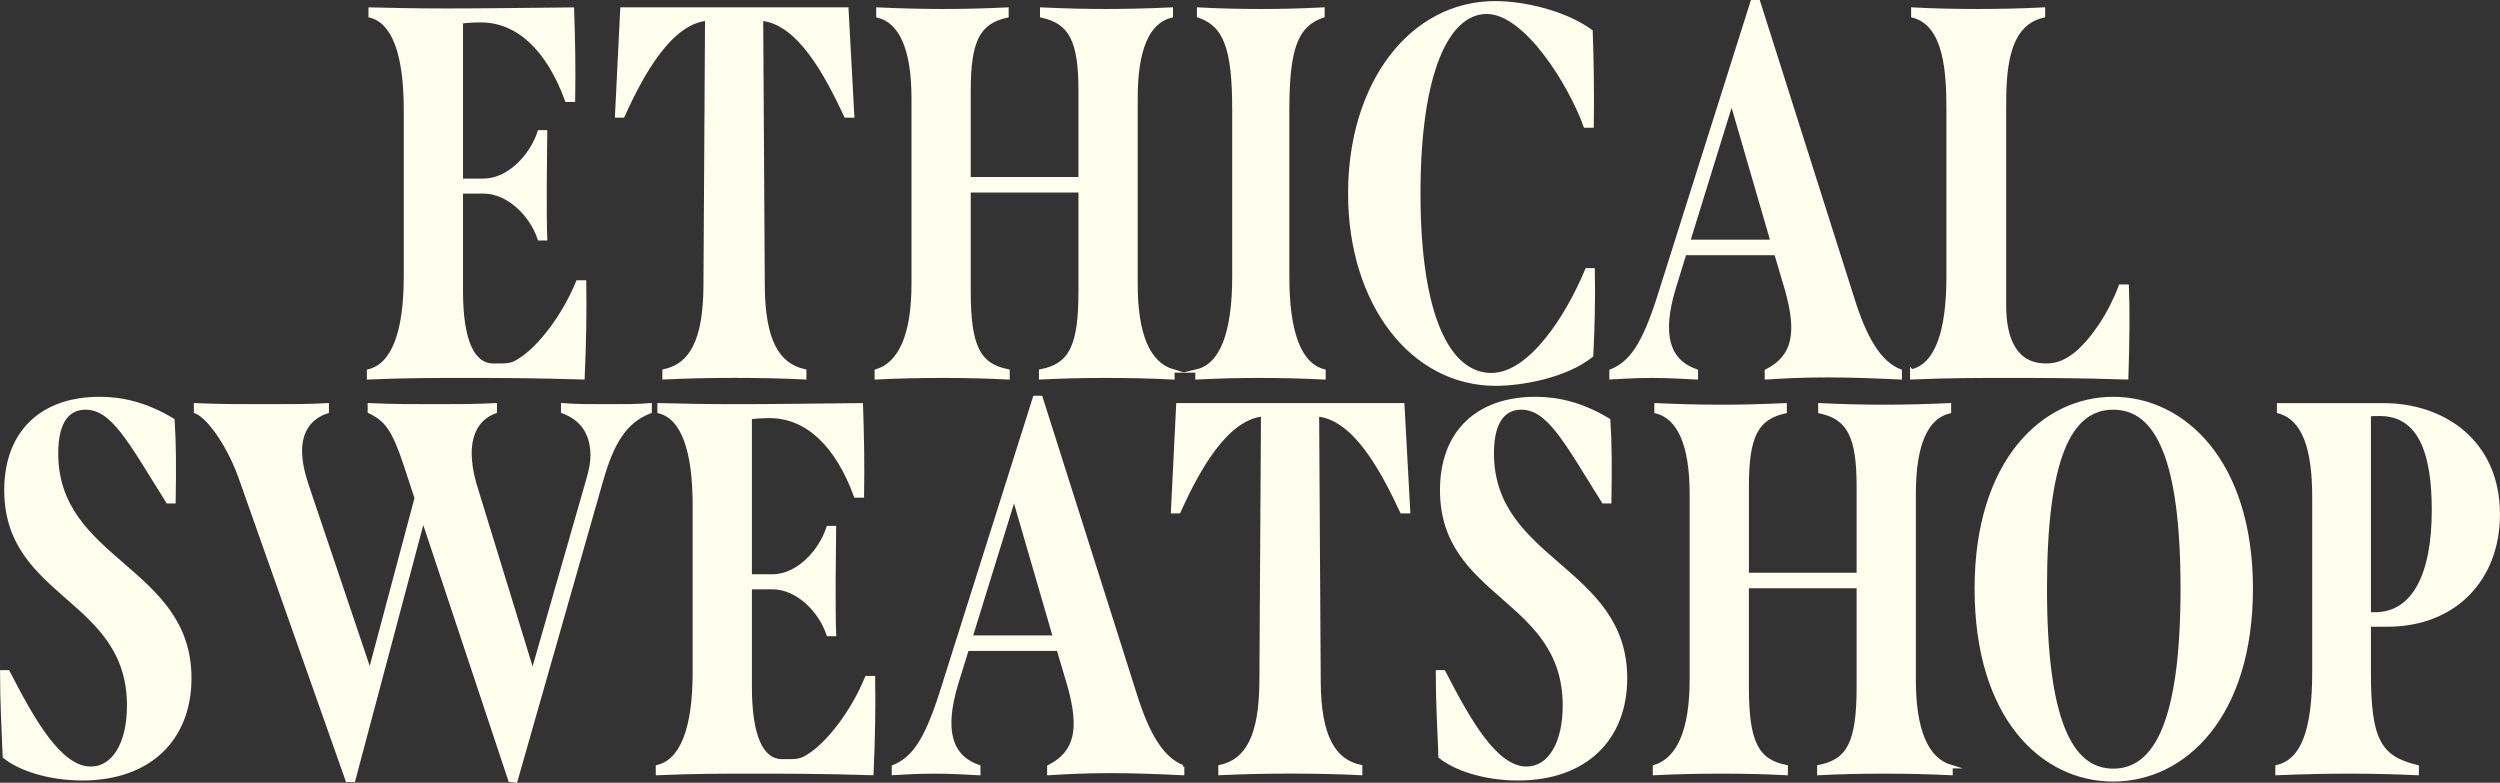
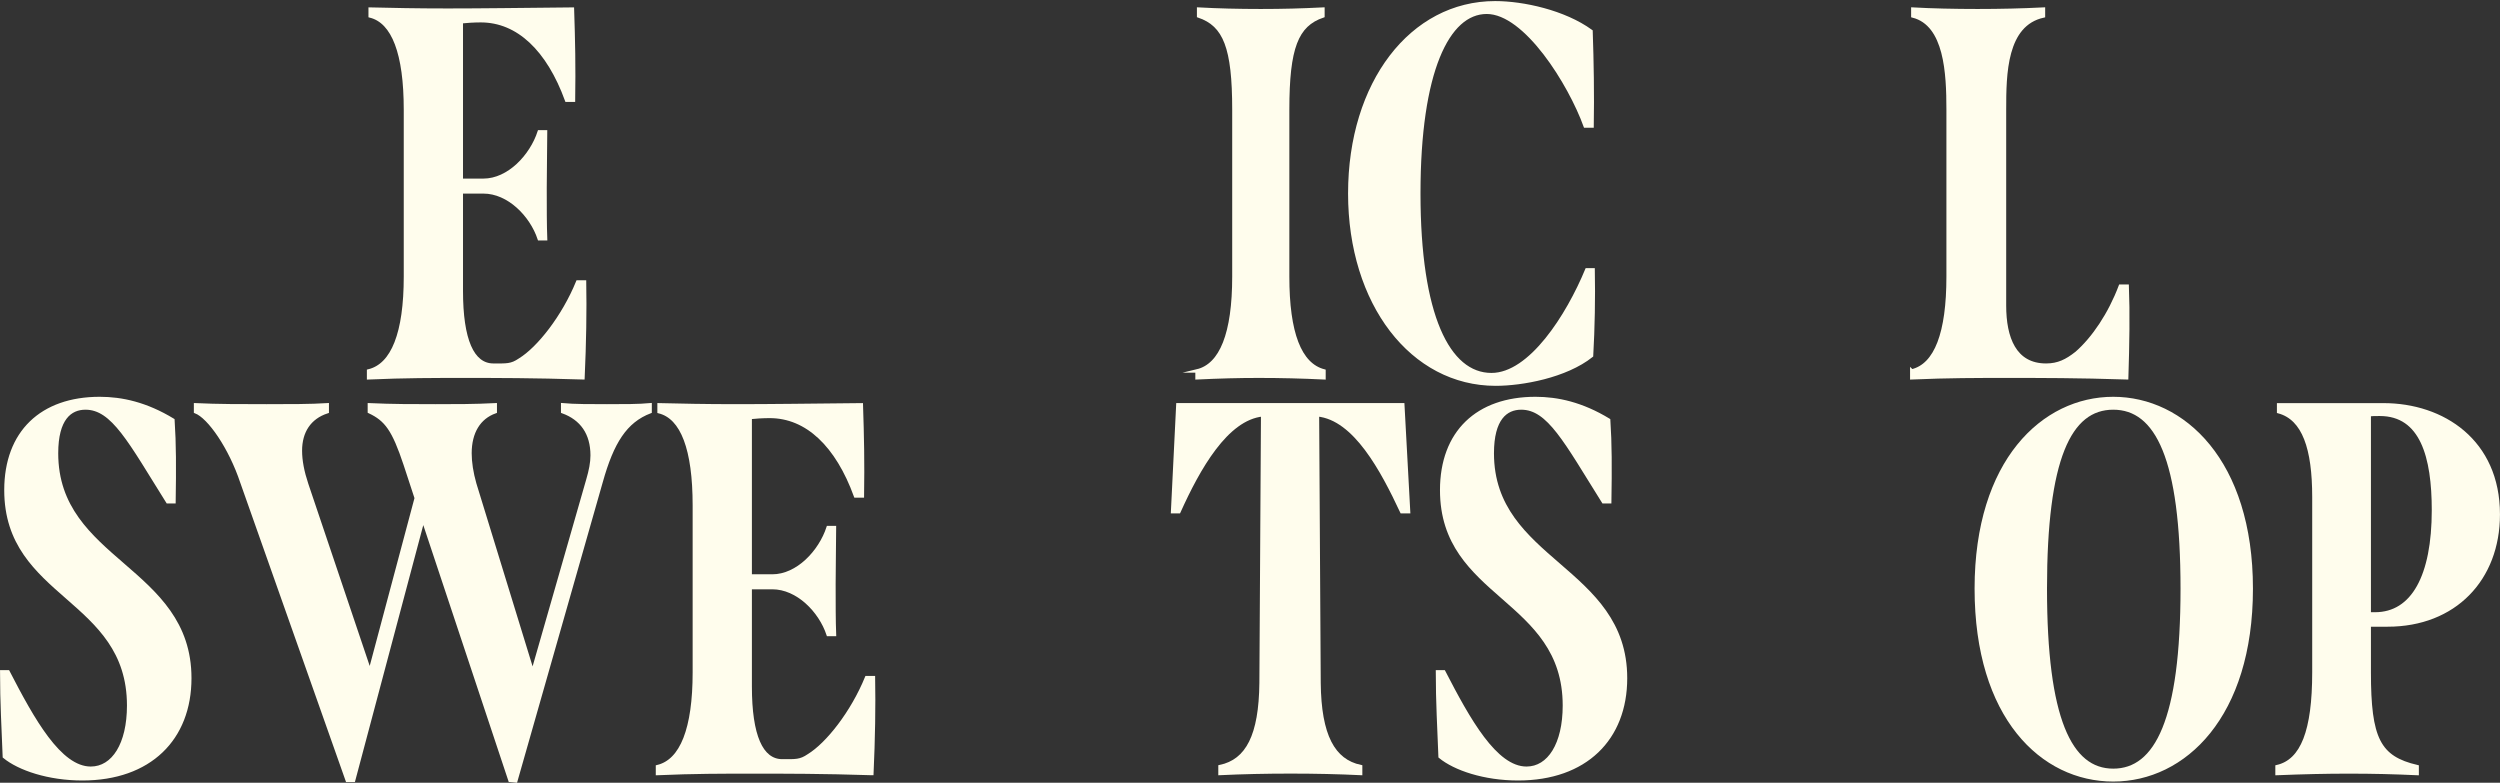
<svg xmlns="http://www.w3.org/2000/svg" id="Layer_2" viewBox="0 0 474.65 148.61">
  <rect x="0" y="0" width="474.65" height="148.61" fill="#333333" stroke="none" />
  <defs>
    <style>.cls-1{fill:#fffded;stroke:#fffded;stroke-miterlimit:10;stroke-width:.65px;}</style>
  </defs>
  <g id="Layer_1-2">
    <path class="cls-1" d="m110.68,71.73c-9.3-.3-16.4-.3-22.6-.3-5.7,0-11.2,0-18.1.3v-1.3c4.6-1.1,7-7.2,7-17.9v-31.7c0-10.7-2.3-16.7-6.7-17.8v-1.3c4.3.1,8.6.2,14.7.2,6.5,0,13.5-.1,23.7-.2.2,6.1.3,10.9.2,17.3h-1.3c-3.5-9.6-9.2-15.1-16.3-15.1-1.3,0-2.8.1-3.7.2v30.1h4.2c4.8,0,9.1-4.6,10.6-9.2h1.2c0,2.8-.1,6.8-.1,10.7,0,3.6,0,7.1.1,9.6h-1.2c-1.5-4.5-5.8-8.9-10.6-8.9h-4.2v18.8c0,9.3,2.1,14.1,6.1,14.1,2.5,0,3.4.1,5-1,3.6-2.2,8.3-8.2,11-14.8h1.3c.1,5.4,0,11.6-.3,18.2Z" />
-     <path class="cls-1" d="m144.58,3.62l.3,50.9c.1,10,2.7,14.8,7.9,15.9v1.3c-4.1-.2-8.7-.3-13.3-.3s-9.2.1-13.4.3v-1.3c5.2-1.1,7.7-5.9,7.8-15.9l.3-50.9c-6.9.7-12.2,10.2-15.9,18.4h-1.2l1-20.3h42.7l1.1,20.3h-1.3c-3.7-7.9-8.9-17.7-16-18.4Z" />
-     <path class="cls-1" d="m222.68,70.43v1.3c-4.1-.2-8.2-.3-12.8-.3-4.3,0-8.3.1-12.3.3v-1.3c5.7-1.1,7.5-4.7,7.5-15.1v-19.1h-21.1v19.1c0,10.4,1.8,14,7.4,15.1v1.3c-3.9-.2-7.9-.3-12.3-.3s-8.7.1-12.7.3v-1.3c4.6-1.4,7-7,7-16.5V18.63c0-9.2-2.3-14.5-6.7-15.6v-1.3c4.3.2,8.6.3,12.4.3s7.9-.1,12.1-.3v1.3c-5.4,1.2-7.2,4.6-7.2,14.2v16.7h21.1v-16.7c0-9.5-1.8-13-7.3-14.2v-1.3c4.2.2,8.4.3,12.1.3s8.2-.1,12.5-.3v1.3c-4.5,1.1-6.7,6.4-6.7,15.6v35.3c0,9.5,2.3,15.1,7,16.5Z" />
    <path class="cls-1" d="m227.27,70.43c4.6-1.1,7-7.1,7-17.9v-31.7c0-11.8-1.7-16.1-6.7-17.8v-1.3c3.6.2,7.6.3,11.8.3s7.8-.1,11.8-.3v1.3c-5,1.7-6.7,6-6.7,17.8v31.7c0,10.7,2.3,16.7,6.9,17.9v1.3c-4.2-.2-8.2-.3-12.4-.3-3.8,0-7.5.1-11.7.3v-1.3Z" />
-     <path class="cls-1" d="m256.27,36.73c0-21,11.7-36.2,27.6-36.2,5.3,0,13.1,1.7,18.2,5.4.2,5.8.3,12,.2,18h-1.3c-2.9-8-11.3-21.6-18.7-21.6s-12.9,11.2-12.9,34.4,5.6,34.4,13.8,34.4c7.4,0,14.5-11.2,18.1-19.9h1.2c.1,5.4,0,10.9-.3,16.3-4.9,3.9-13.2,5.4-18.2,5.4-15.9,0-27.7-15.3-27.7-36.2Z" />
-     <path class="cls-1" d="m360.77,70.43v1.3c-4.2-.2-9-.4-13.9-.4-4.4,0-8.4.2-11.5.4v-1.3c5.3-2.7,6.1-7.2,3.9-15.2l-2.1-7.1h-17.3l-2.1,6.8c-2.5,8.5-1.2,13.6,4.3,15.5v1.3c-2-.1-5.3-.3-8.5-.3-4.1,0-7.3.3-7.7.3v-1.3c3.7-1.5,6.1-4.8,9-13.8L332.67.33h1.2l17.8,56.1c2.4,7.8,5.2,12.5,9.1,14Zm-24.3-24.6l-7.7-26.5-8.2,26.5h15.9Z" />
+     <path class="cls-1" d="m256.27,36.73c0-21,11.7-36.2,27.6-36.2,5.3,0,13.1,1.7,18.2,5.4.2,5.8.3,12,.2,18h-1.3c-2.9-8-11.3-21.6-18.7-21.6s-12.9,11.2-12.9,34.4,5.6,34.4,13.8,34.4c7.4,0,14.5-11.2,18.1-19.9h1.2c.1,5.4,0,10.9-.3,16.3-4.9,3.9-13.2,5.4-18.2,5.4-15.9,0-27.7-15.3-27.7-36.2" />
    <path class="cls-1" d="m362.97,70.43c4.6-1.1,6.9-7.2,6.9-17.9v-31.7c0-6.9-.4-16.2-6.7-17.8v-1.3c3.5.2,8,.3,12.3.3s8.5-.1,12.5-.3v1.3c-7.3,1.6-7.4,11-7.4,17.8v37.2c0,6.1,1.9,11.3,7.9,11.3,2.3,0,3.9-.8,5.8-2.3,3.2-2.8,6.3-7.4,8.3-12.7h1.3c.2,5.1.1,11-.1,17.4-9.3-.3-16.1-.3-22.8-.3-5.5,0-11.1,0-18,.3v-1.3Z" />
    <path class="cls-1" d="m.83,143.66c-.2-5.4-.5-10.3-.5-16.1h1.2c4.7,9.1,9.8,18.3,15.7,18.3,4.3,0,7.2-4.6,7.2-11.9,0-20.6-23.3-20.5-23.3-40.9,0-11,6.8-17.4,17.8-17.4,4.2,0,8.8,1,13.9,4.1.3,4.5.3,9.1.2,15.5h-1.2c-7.2-11.5-10.4-17.8-15.6-17.8-2.9,0-5.5,2-5.5,8.6,0,20.6,25.3,21.7,25.3,42.7,0,11.5-7.6,19.1-20.4,19.1-6.4,0-12-1.9-14.8-4.2Z" />
    <path class="cls-1" d="m123.43,76.86v1.3c-4.7,1.8-7.2,5.8-9.3,13.3l-16.2,56.8-1.1-.1-16.5-49.6-13.2,49.6h-1.2l-20-56.6c-2.2-6.6-6.2-12.4-8.8-13.4v-1.3c4.1.2,8.8.2,13.5.2,4.2,0,8.5,0,11.5-.2v1.3c-3.4,1.1-5.1,3.8-5.1,7.4,0,1.9.4,4,1.2,6.4l12,35.6,8.8-33-2.1-6.4c-2.2-6.6-3.6-8.5-6.8-10v-1.3c4.3.2,8.4.2,12.6.2,3.8,0,7.4,0,11.3-.2v1.3c-3.1,1.1-4.8,3.9-4.8,7.9,0,1.7.3,3.7.9,5.8l11,35.8,10.5-36.6c.5-1.7.8-3.2.8-4.6,0-4.2-2-7-5.6-8.3v-1.3c2.1.2,5.4.2,8.4.2,3.2,0,6.1,0,8.2-.2Z" />
    <path class="cls-1" d="m165.53,146.86c-9.3-.3-16.4-.3-22.6-.3-5.7,0-11.2,0-18.1.3v-1.3c4.6-1.1,7-7.2,7-17.9v-31.7c0-10.7-2.3-16.7-6.7-17.8v-1.3c4.3.1,8.6.2,14.7.2,6.5,0,13.5-.1,23.7-.2.2,6.1.3,10.9.2,17.3h-1.3c-3.5-9.6-9.2-15.1-16.3-15.1-1.3,0-2.8.1-3.7.2v30.1h4.2c4.8,0,9.1-4.6,10.6-9.2h1.2c0,2.8-.1,6.8-.1,10.7,0,3.6,0,7.1.1,9.6h-1.2c-1.5-4.5-5.8-8.9-10.6-8.9h-4.2v18.8c0,9.3,2.1,14.1,6.1,14.1,2.5,0,3.4.1,5-1,3.6-2.2,8.3-8.2,11-14.8h1.3c.1,5.4,0,11.6-.3,18.2Z" />
-     <path class="cls-1" d="m224.53,145.56v1.3c-4.2-.2-9-.4-13.9-.4-4.4,0-8.4.2-11.5.4v-1.3c5.3-2.7,6.1-7.2,3.9-15.2l-2.1-7.1h-17.3l-2.1,6.8c-2.5,8.5-1.2,13.6,4.3,15.5v1.3c-2-.1-5.3-.3-8.5-.3-4.1,0-7.3.3-7.7.3v-1.3c3.7-1.5,6.1-4.8,9-13.8l17.8-56.3h1.2l17.8,56.1c2.4,7.8,5.2,12.5,9.1,14Zm-24.3-24.6l-7.7-26.5-8.2,26.5h15.9Z" />
    <path class="cls-1" d="m250.13,78.75l.3,50.9c.1,10,2.7,14.8,7.9,15.9v1.3c-4.1-.2-8.7-.3-13.3-.3s-9.2.1-13.4.3v-1.3c5.2-1.1,7.7-5.9,7.8-15.9l.3-50.9c-6.9.7-12.2,10.2-15.9,18.4h-1.2l1-20.3h42.7l1.1,20.3h-1.3c-3.7-7.9-8.9-17.7-16-18.4Z" />
    <path class="cls-1" d="m273.42,143.66c-.2-5.4-.5-10.3-.5-16.1h1.2c4.7,9.1,9.8,18.3,15.7,18.3,4.3,0,7.2-4.6,7.2-11.9,0-20.6-23.3-20.5-23.3-40.9,0-11,6.8-17.4,17.8-17.4,4.2,0,8.8,1,13.9,4.1.3,4.5.3,9.1.2,15.5h-1.2c-7.2-11.5-10.4-17.8-15.6-17.8-2.9,0-5.5,2-5.5,8.6,0,20.6,25.3,21.7,25.3,42.7,0,11.5-7.6,19.1-20.4,19.1-6.4,0-12-1.9-14.8-4.2Z" />
-     <path class="cls-1" d="m370.42,145.56v1.3c-4.1-.2-8.2-.3-12.8-.3-4.3,0-8.3.1-12.3.3v-1.3c5.7-1.1,7.5-4.7,7.5-15.1v-19.1h-21.1v19.1c0,10.4,1.8,14,7.4,15.1v1.3c-3.9-.2-7.9-.3-12.3-.3s-8.7.1-12.7.3v-1.3c4.6-1.4,7-7,7-16.5v-35.3c0-9.2-2.3-14.5-6.7-15.6v-1.3c4.3.2,8.6.3,12.4.3s7.9-.1,12.1-.3v1.3c-5.4,1.2-7.2,4.6-7.2,14.2v16.7h21.1v-16.7c0-9.5-1.8-13-7.3-14.2v-1.3c4.2.2,8.4.3,12.1.3s8.2-.1,12.5-.3v1.3c-4.5,1.1-6.7,6.4-6.7,15.6v35.3c0,9.5,2.3,15.1,7,16.5Z" />
    <path class="cls-1" d="m375.22,111.76c0-24.2,12.7-36.1,26-36.1s26.2,11.9,26.2,36.1-12.7,36.3-26.2,36.3-26-11.9-26-36.3Zm39.1,0c0-24.7-4.8-34.3-13.1-34.3s-12.9,9.6-12.9,34.3,4.7,34.5,12.9,34.5,13.1-9.6,13.1-34.5Z" />
    <path class="cls-1" d="m449.82,118.66v9c0,12.6,1.8,16.2,9.1,17.9v1.3c-4.4-.2-8.4-.3-13-.3-4.2,0-8.6.1-13.6.3v-1.3c4.8-1.1,7-6.8,7-17.9v-33.3c0-9.2-1.9-14.9-6.7-16.2v-1.3h19.9c11.3,0,21.8,6.9,21.8,20.8,0,12.3-8.3,21-21,21h-3.5Zm0-39.9v37.8h1.1c7.2,0,11.1-7.2,11.1-19.7,0-10.1-2.2-18.2-10.2-18.2-.9,0-1.5,0-2,.1Z" />
  </g>
</svg>